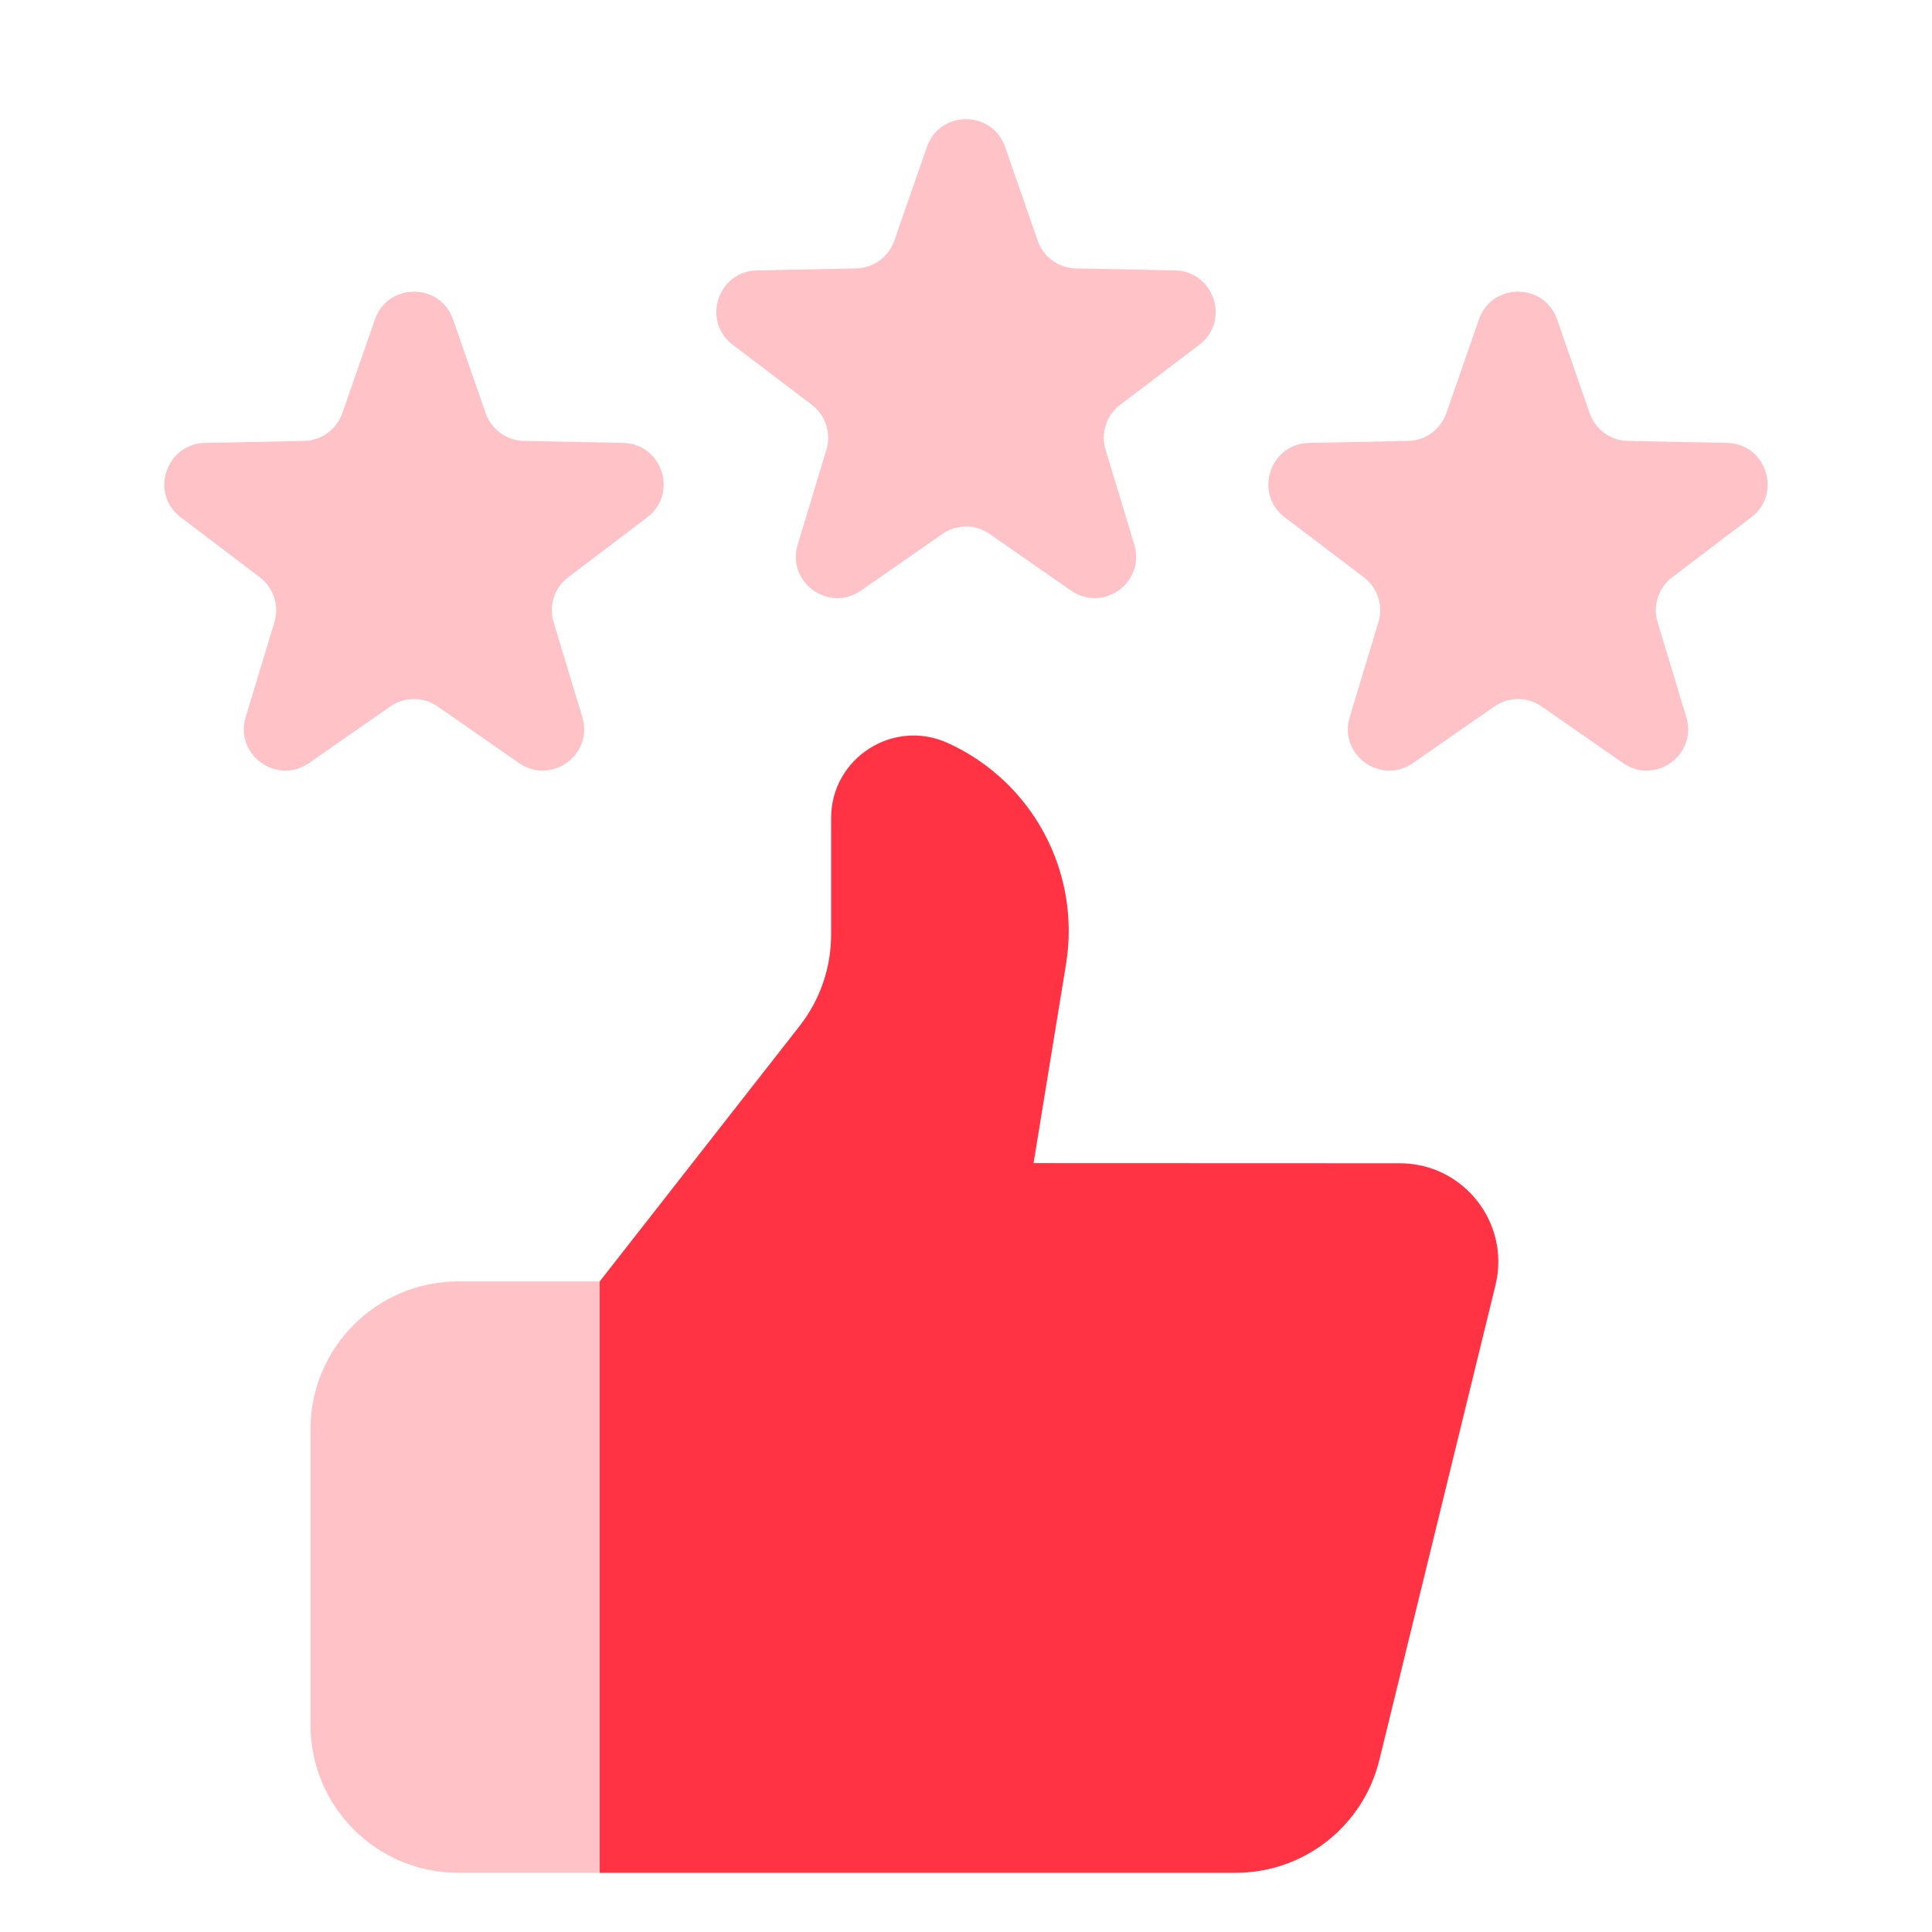
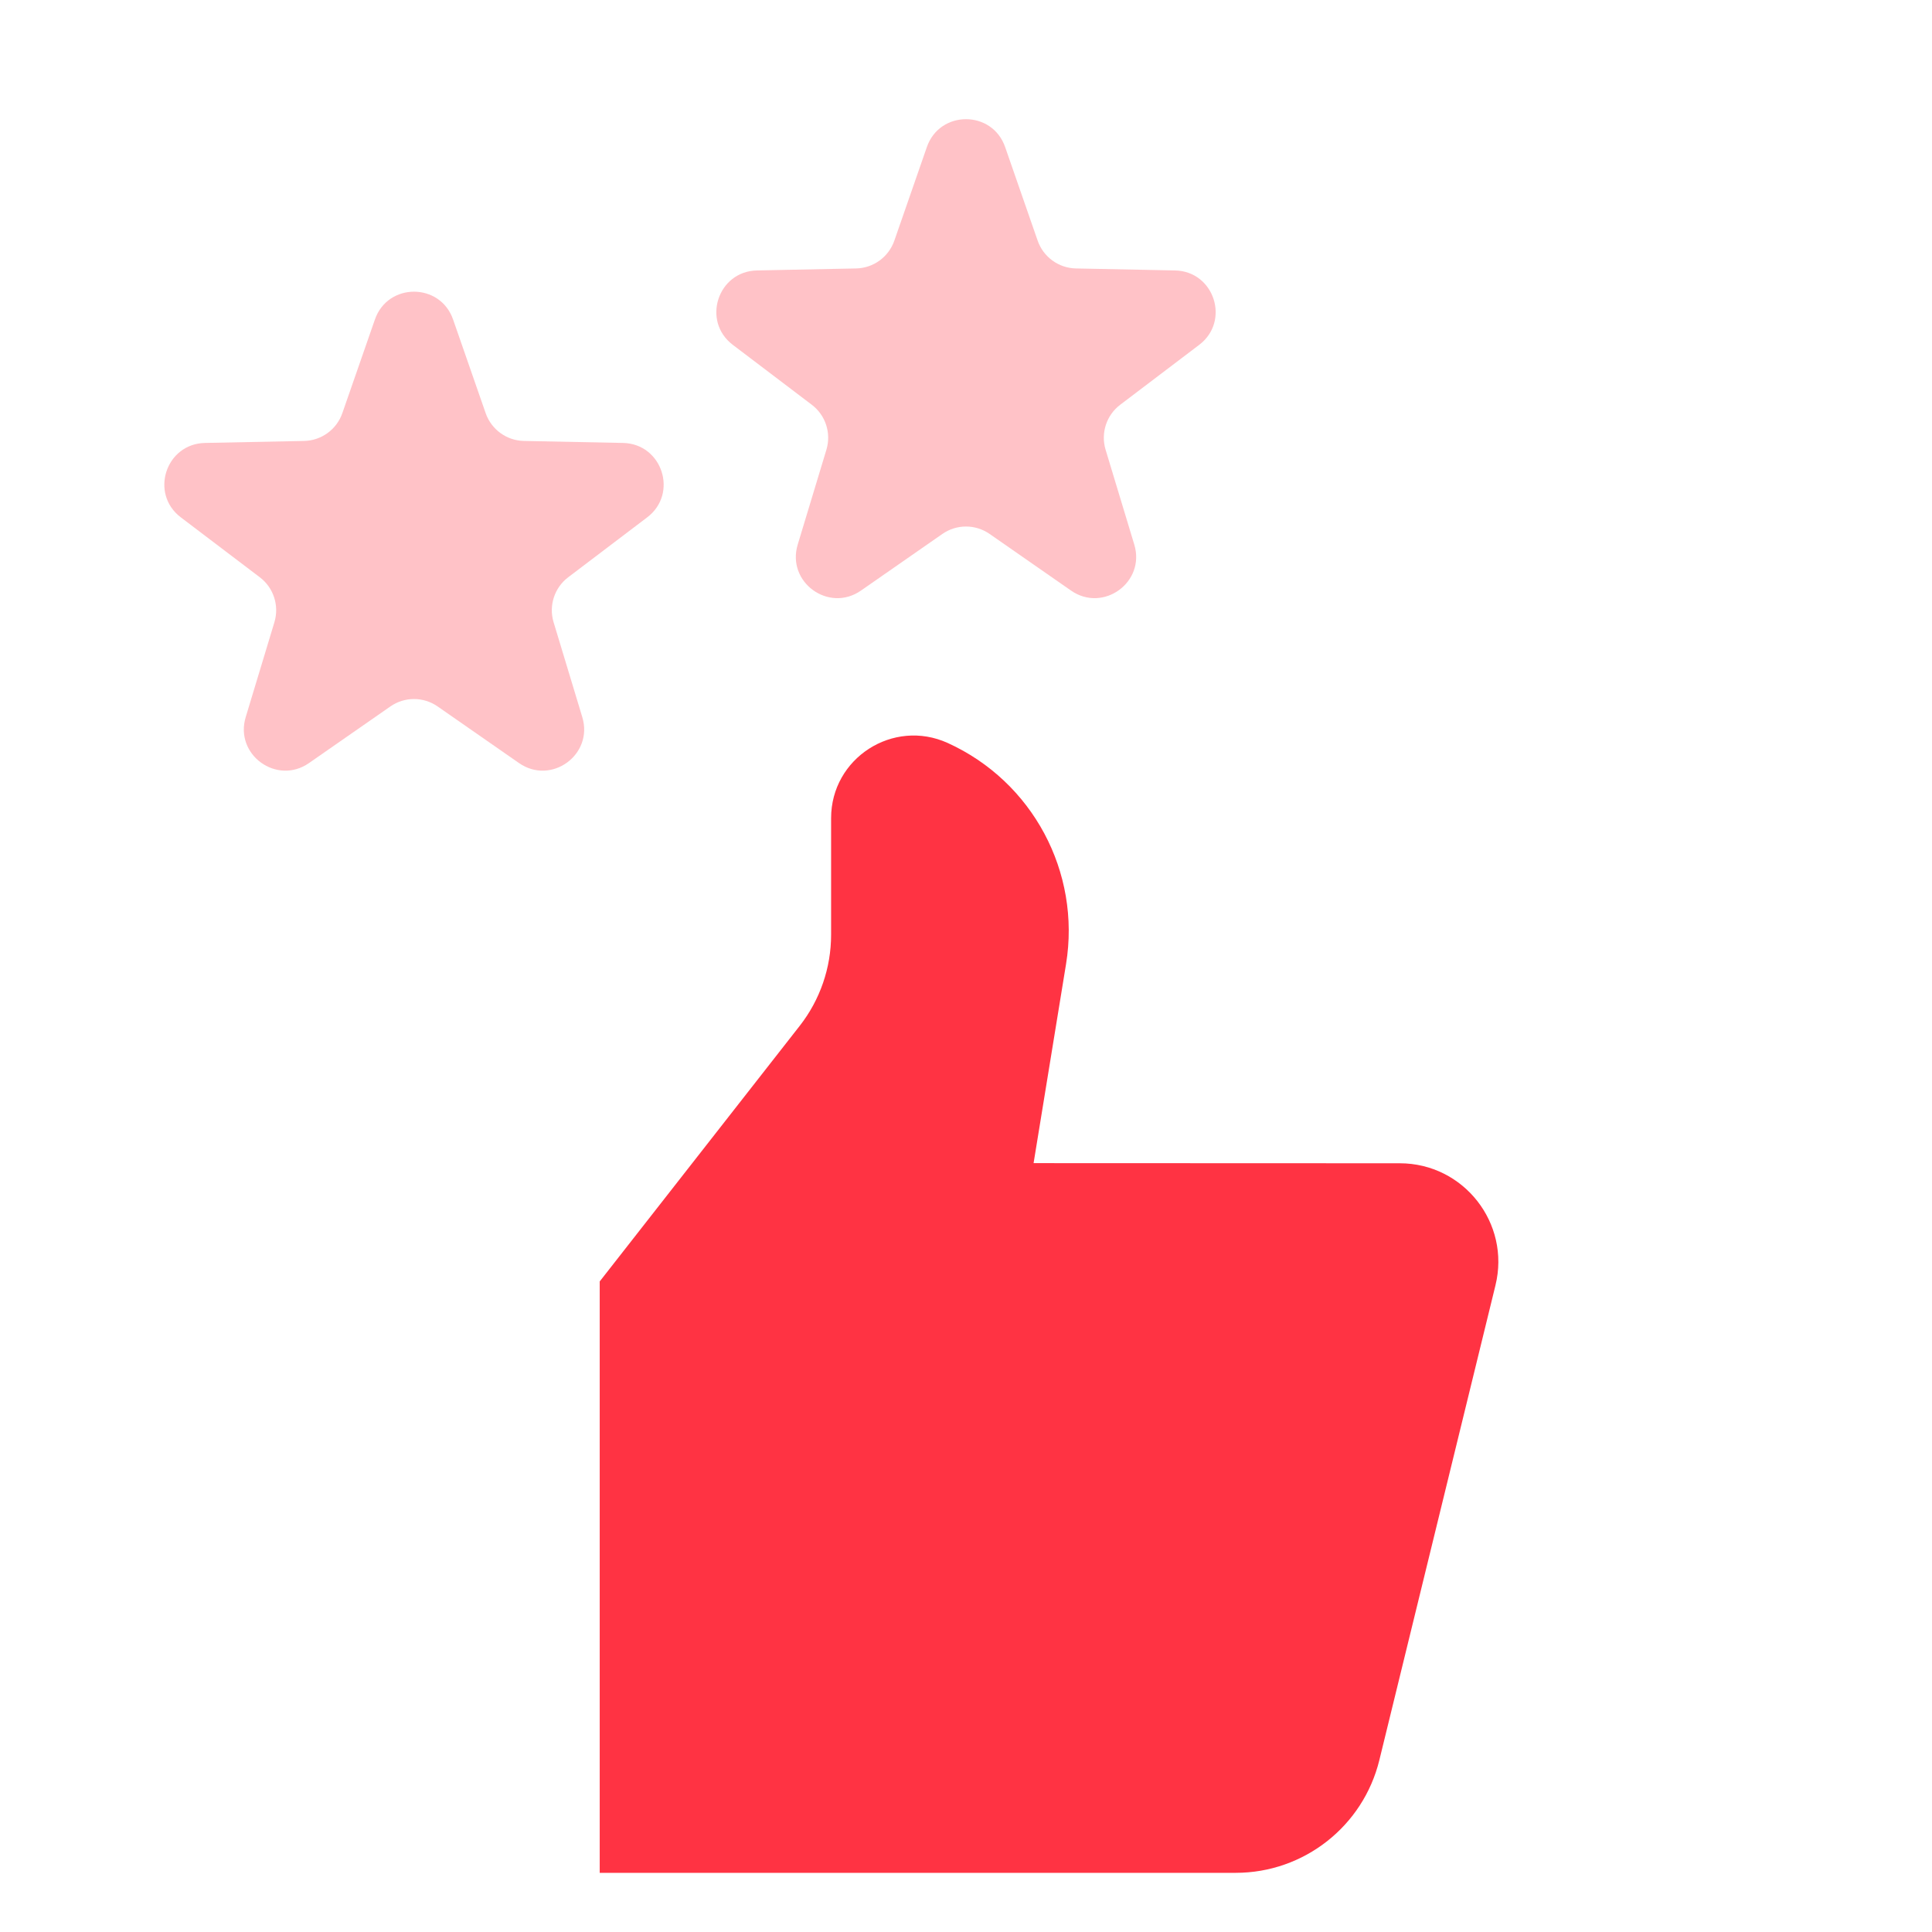
<svg xmlns="http://www.w3.org/2000/svg" width="56" height="56" viewBox="0 0 56 56" fill="none">
-   <path opacity="0.3" d="M9 41.428C9 39.061 10.919 37.143 13.286 37.143H17.384V54.285H13.286C10.919 54.285 9 52.367 9 49.999V41.428Z" fill="#FF3343" />
  <path d="M43.347 37.255C43.788 35.455 42.425 33.719 40.573 33.718L29.959 33.714L30.9 27.943C31.334 25.278 29.929 22.653 27.471 21.536C25.888 20.817 24.09 21.975 24.09 23.714V27.094C24.09 28.051 23.77 28.981 23.18 29.735L17.383 37.143V54.285H35.818C37.792 54.285 39.511 52.936 39.981 51.018L43.347 37.255Z" fill="#FF3343" />
  <path opacity="0.3" d="M26.866 4.261C27.24 3.186 28.76 3.186 29.134 4.261L30.077 6.975C30.242 7.449 30.684 7.771 31.186 7.781L34.059 7.839C35.197 7.863 35.666 9.308 34.76 9.995L32.47 11.732C32.07 12.035 31.901 12.555 32.046 13.035L32.878 15.786C33.208 16.875 31.978 17.768 31.044 17.118L28.685 15.477C28.273 15.19 27.727 15.19 27.315 15.477L24.956 17.118C24.022 17.768 22.792 16.875 23.122 15.786L23.954 13.035C24.099 12.555 23.93 12.035 23.53 11.732L21.24 9.995C20.334 9.308 20.803 7.863 21.941 7.839L24.814 7.781C25.316 7.771 25.758 7.449 25.923 6.975L26.866 4.261Z" fill="#FF3343" />
  <path opacity="0.3" d="M10.867 9.261C11.24 8.186 12.76 8.186 13.133 9.261L14.077 11.975C14.242 12.449 14.684 12.771 15.186 12.781L18.059 12.839C19.197 12.863 19.666 14.308 18.76 14.995L16.47 16.732C16.07 17.035 15.901 17.555 16.046 18.035L16.878 20.786C17.208 21.875 15.978 22.768 15.044 22.118L12.685 20.477C12.273 20.19 11.727 20.19 11.315 20.477L8.956 22.118C8.022 22.768 6.792 21.875 7.122 20.786L7.954 18.035C8.099 17.555 7.93 17.035 7.53 16.732L5.24 14.995C4.334 14.308 4.803 12.863 5.941 12.839L8.814 12.781C9.316 12.771 9.758 12.449 9.923 11.975L10.867 9.261Z" fill="#FF3343" />
-   <path opacity="0.3" d="M42.867 9.261C43.24 8.186 44.76 8.186 45.133 9.261L46.077 11.975C46.242 12.449 46.684 12.771 47.186 12.781L50.059 12.839C51.197 12.863 51.666 14.308 50.76 14.995L48.47 16.732C48.07 17.035 47.901 17.555 48.046 18.035L48.878 20.786C49.208 21.875 47.978 22.768 47.044 22.118L44.685 20.477C44.273 20.19 43.727 20.19 43.315 20.477L40.956 22.118C40.022 22.768 38.792 21.875 39.122 20.786L39.954 18.035C40.099 17.555 39.93 17.035 39.53 16.732L37.24 14.995C36.334 14.308 36.803 12.863 37.941 12.839L40.814 12.781C41.316 12.771 41.758 12.449 41.923 11.975L42.867 9.261Z" fill="#FF3343" />
</svg>